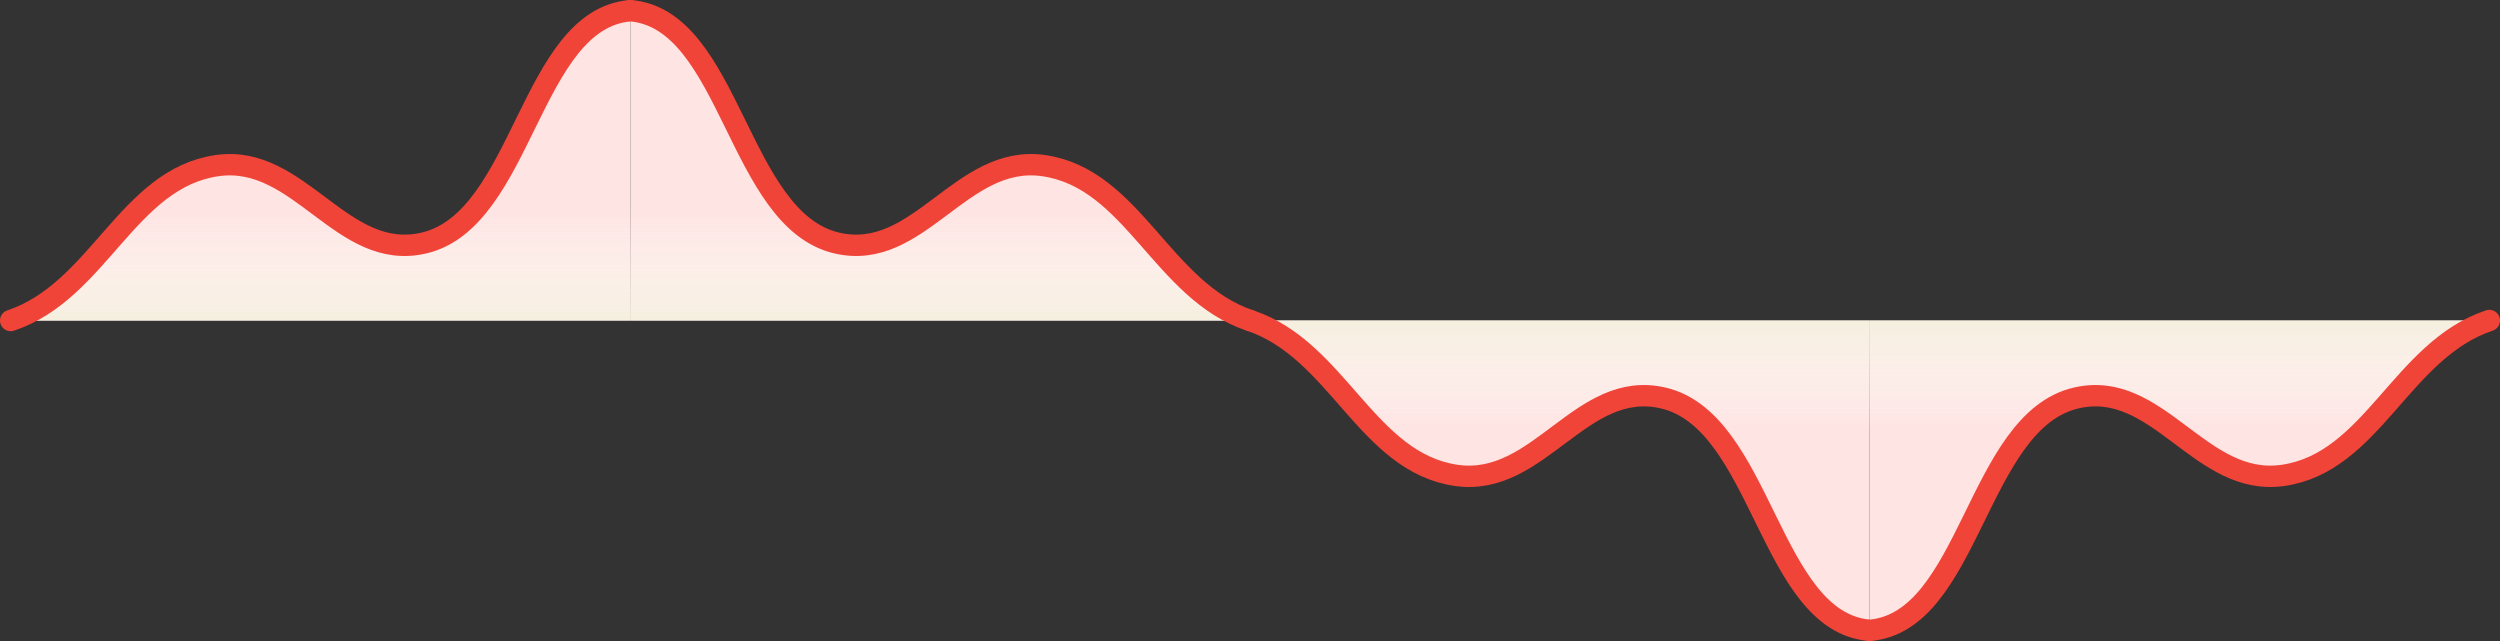
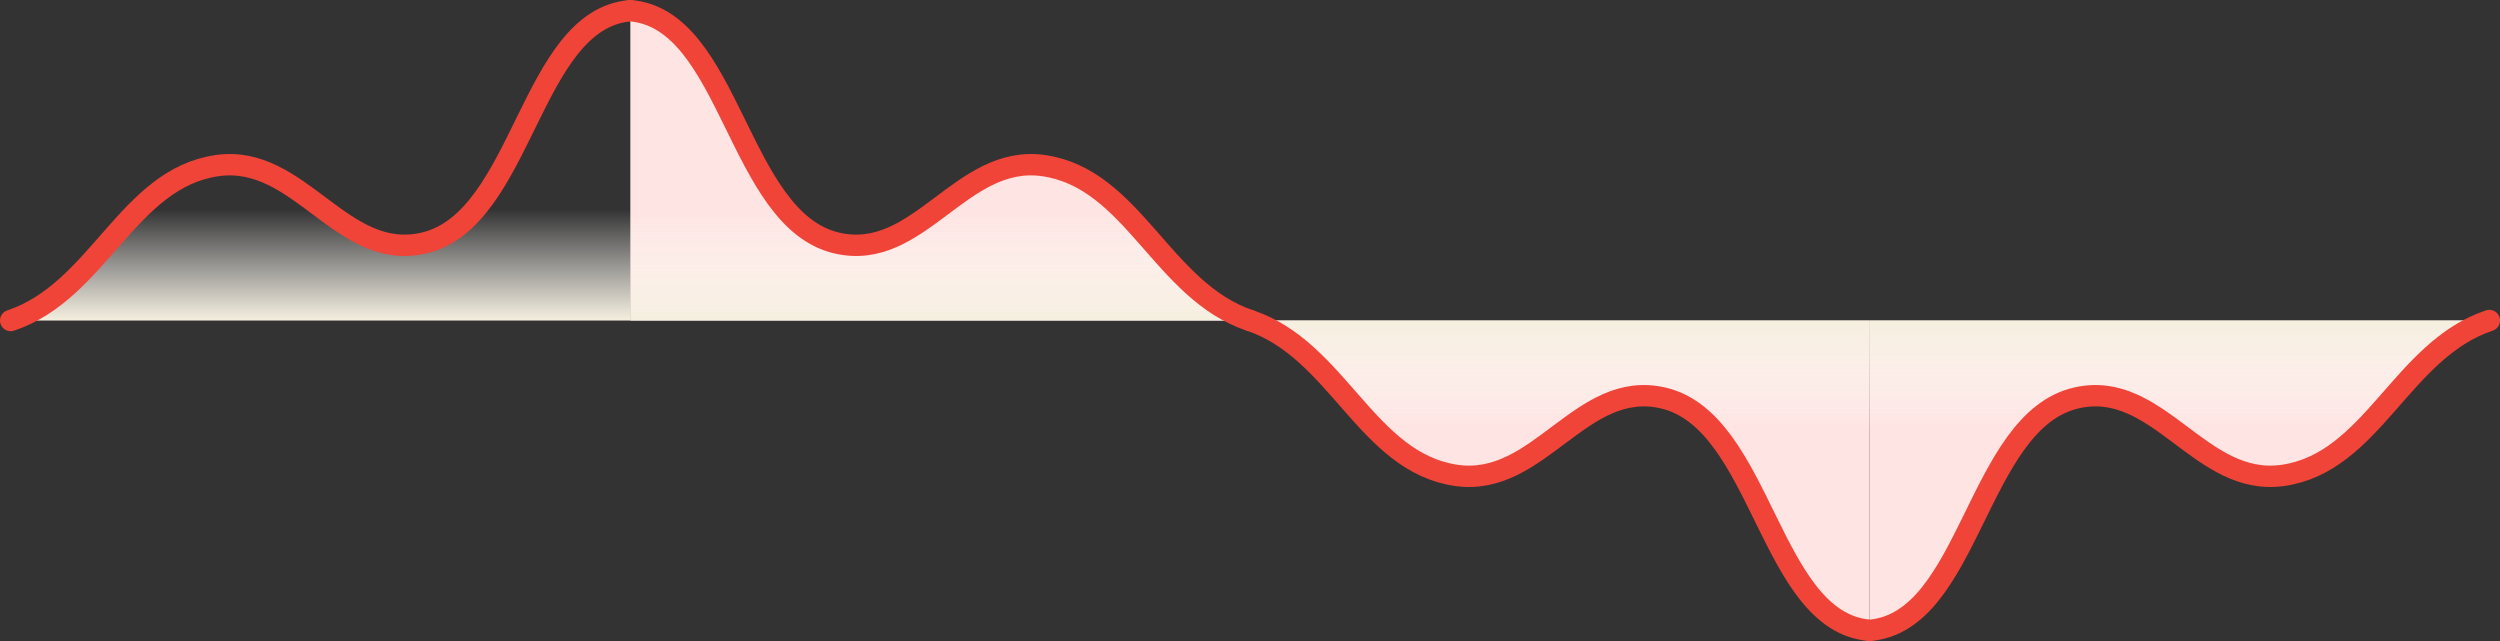
<svg xmlns="http://www.w3.org/2000/svg" width="234" height="60" viewBox="0 0 234 60" fill="none">
  <rect x="0" y="0" width="234" height="60" fill="#333333" stroke="none" />
-   <path d="M59 1C49.577 1.785 48.993 20.585 39.667 22.75C31.976 24.535 28.081 14.401 20.333 15.5C11.93 16.692 9.24 27.253 1 30H59V1Z" fill="#FEE4E2" />
  <path d="M59 1C49.577 1.785 48.993 20.585 39.667 22.75C31.976 24.535 28.081 14.401 20.333 15.5C11.93 16.692 9.24 27.253 1 30H59V1Z" fill="url(#paint0_linear_203_1911)" />
  <path d="M1 30C9.24 27.253 11.93 16.692 20.333 15.5C28.081 14.401 31.976 24.535 39.667 22.75C48.993 20.585 49.577 1.785 59 1" stroke="#F04438" stroke-width="2" stroke-linecap="round" stroke-linejoin="round" />
  <path d="M175 59C165.577 58.215 164.993 39.415 155.667 37.25C147.976 35.465 144.081 45.599 136.333 44.5C127.93 43.308 125.24 32.747 117 30H175V59Z" fill="#FEE4E2" />
  <path d="M175 59C165.577 58.215 164.993 39.415 155.667 37.25C147.976 35.465 144.081 45.599 136.333 44.5C127.93 43.308 125.24 32.747 117 30H175V59Z" fill="url(#paint1_linear_203_1911)" />
  <path d="M117 30C125.24 32.747 127.93 43.308 136.333 44.5C144.081 45.599 147.976 35.465 155.667 37.25C164.993 39.415 165.577 58.215 175 59" stroke="#F04438" stroke-width="2" stroke-linecap="round" stroke-linejoin="round" />
  <path d="M59 1C68.423 1.785 69.007 20.585 78.333 22.75C86.024 24.535 89.919 14.401 97.667 15.5C106.07 16.692 108.76 27.253 117 30H59V1Z" fill="#FEE4E2" />
  <path d="M59 1C68.423 1.785 69.007 20.585 78.333 22.75C86.024 24.535 89.919 14.401 97.667 15.5C106.07 16.692 108.76 27.253 117 30H59V1Z" fill="url(#paint2_linear_203_1911)" />
  <path d="M117 30C108.76 27.253 106.07 16.692 97.667 15.5C89.919 14.401 86.024 24.535 78.333 22.75C69.007 20.585 68.423 1.785 59 1" stroke="#F04438" stroke-width="2" stroke-linecap="round" stroke-linejoin="round" />
  <path d="M175 59C184.423 58.215 185.007 39.415 194.333 37.25C202.024 35.465 205.919 45.599 213.667 44.5C222.07 43.308 224.76 32.747 233 30H175V59Z" fill="#FEE4E2" />
  <path d="M175 59C184.423 58.215 185.007 39.415 194.333 37.25C202.024 35.465 205.919 45.599 213.667 44.5C222.07 43.308 224.76 32.747 233 30H175V59Z" fill="url(#paint3_linear_203_1911)" />
  <path d="M233 30C224.76 32.747 222.07 43.308 213.667 44.5C205.919 45.599 202.024 35.465 194.333 37.25C185.007 39.415 184.423 58.215 175 59" stroke="#F04438" stroke-width="2" stroke-linecap="round" stroke-linejoin="round" />
  <defs>
    <linearGradient id="paint0_linear_203_1911" x1="30" y1="1" x2="30" y2="30" gradientUnits="userSpaceOnUse">
      <stop offset="0.641" stop-color="white" stop-opacity="0" />
      <stop offset="1" stop-color="#F5EFDF" />
    </linearGradient>
    <linearGradient id="paint1_linear_203_1911" x1="146" y1="59" x2="146" y2="30" gradientUnits="userSpaceOnUse">
      <stop offset="0.641" stop-color="white" stop-opacity="0" />
      <stop offset="1" stop-color="#F5EFDF" />
    </linearGradient>
    <linearGradient id="paint2_linear_203_1911" x1="88" y1="1" x2="88" y2="30" gradientUnits="userSpaceOnUse">
      <stop offset="0.641" stop-color="white" stop-opacity="0" />
      <stop offset="1" stop-color="#F5EFDF" />
    </linearGradient>
    <linearGradient id="paint3_linear_203_1911" x1="204" y1="59" x2="204" y2="30" gradientUnits="userSpaceOnUse">
      <stop offset="0.641" stop-color="white" stop-opacity="0" />
      <stop offset="1" stop-color="#F5EFDF" />
    </linearGradient>
  </defs>
</svg>